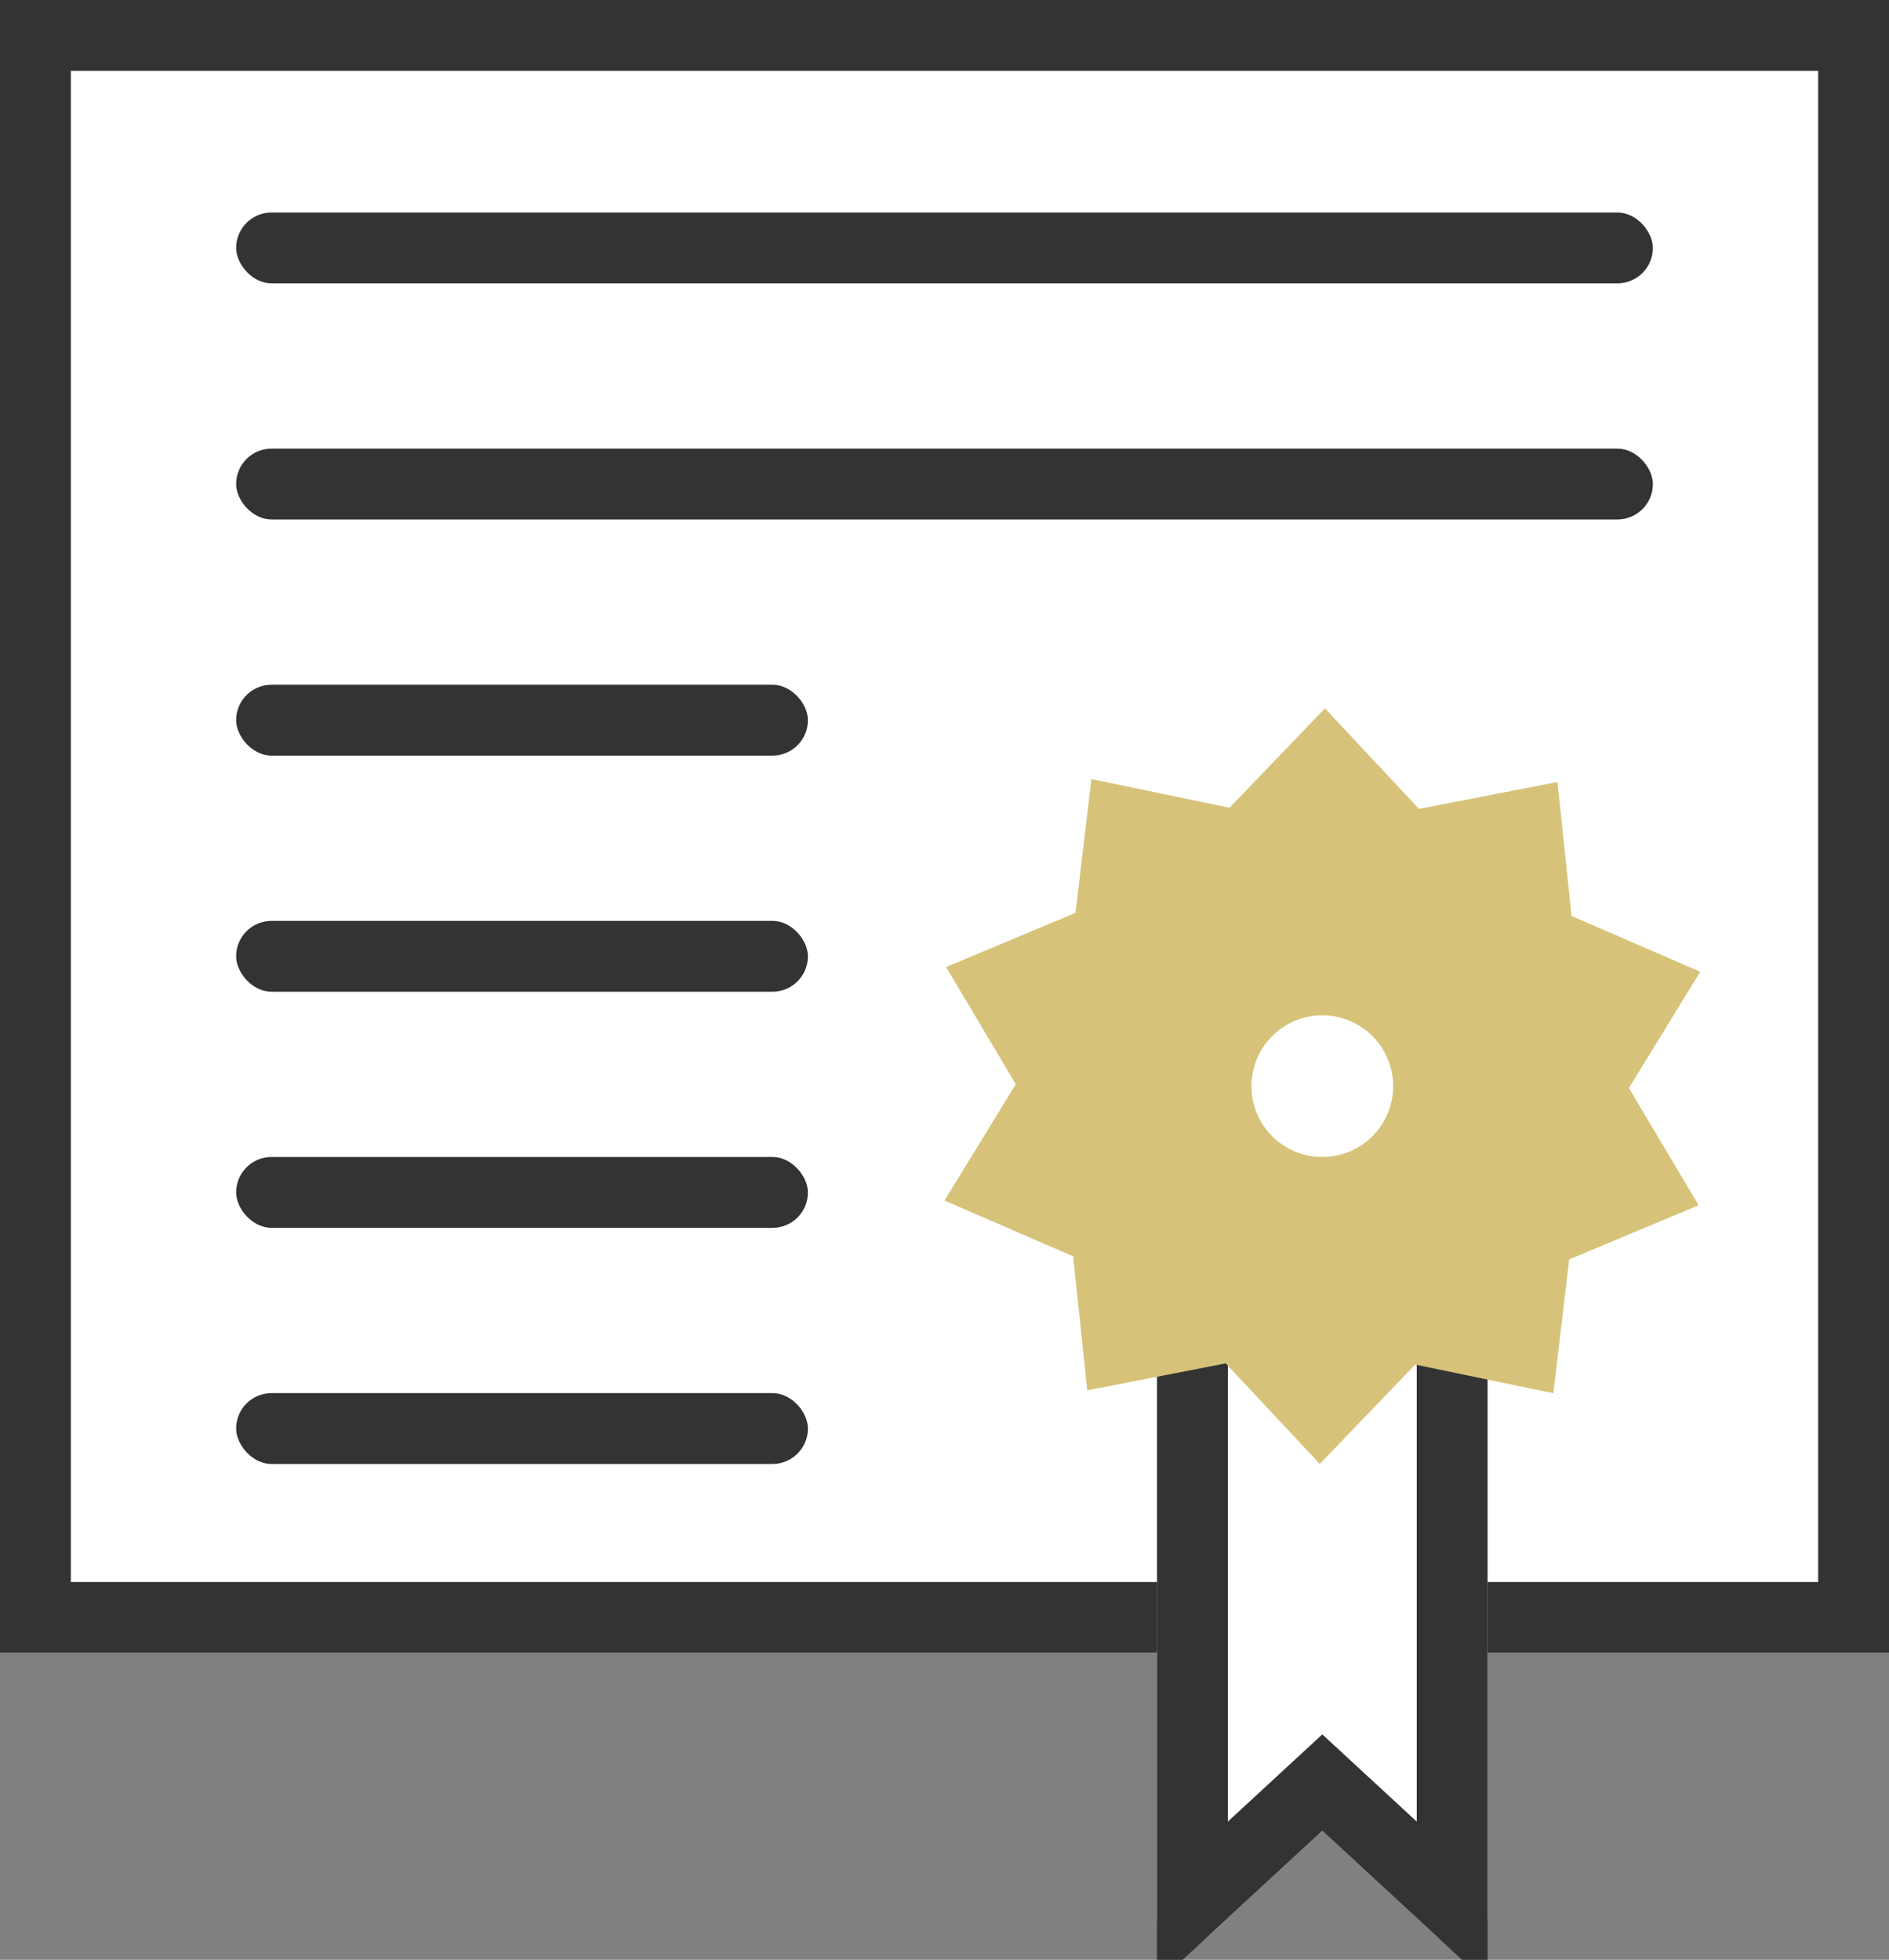
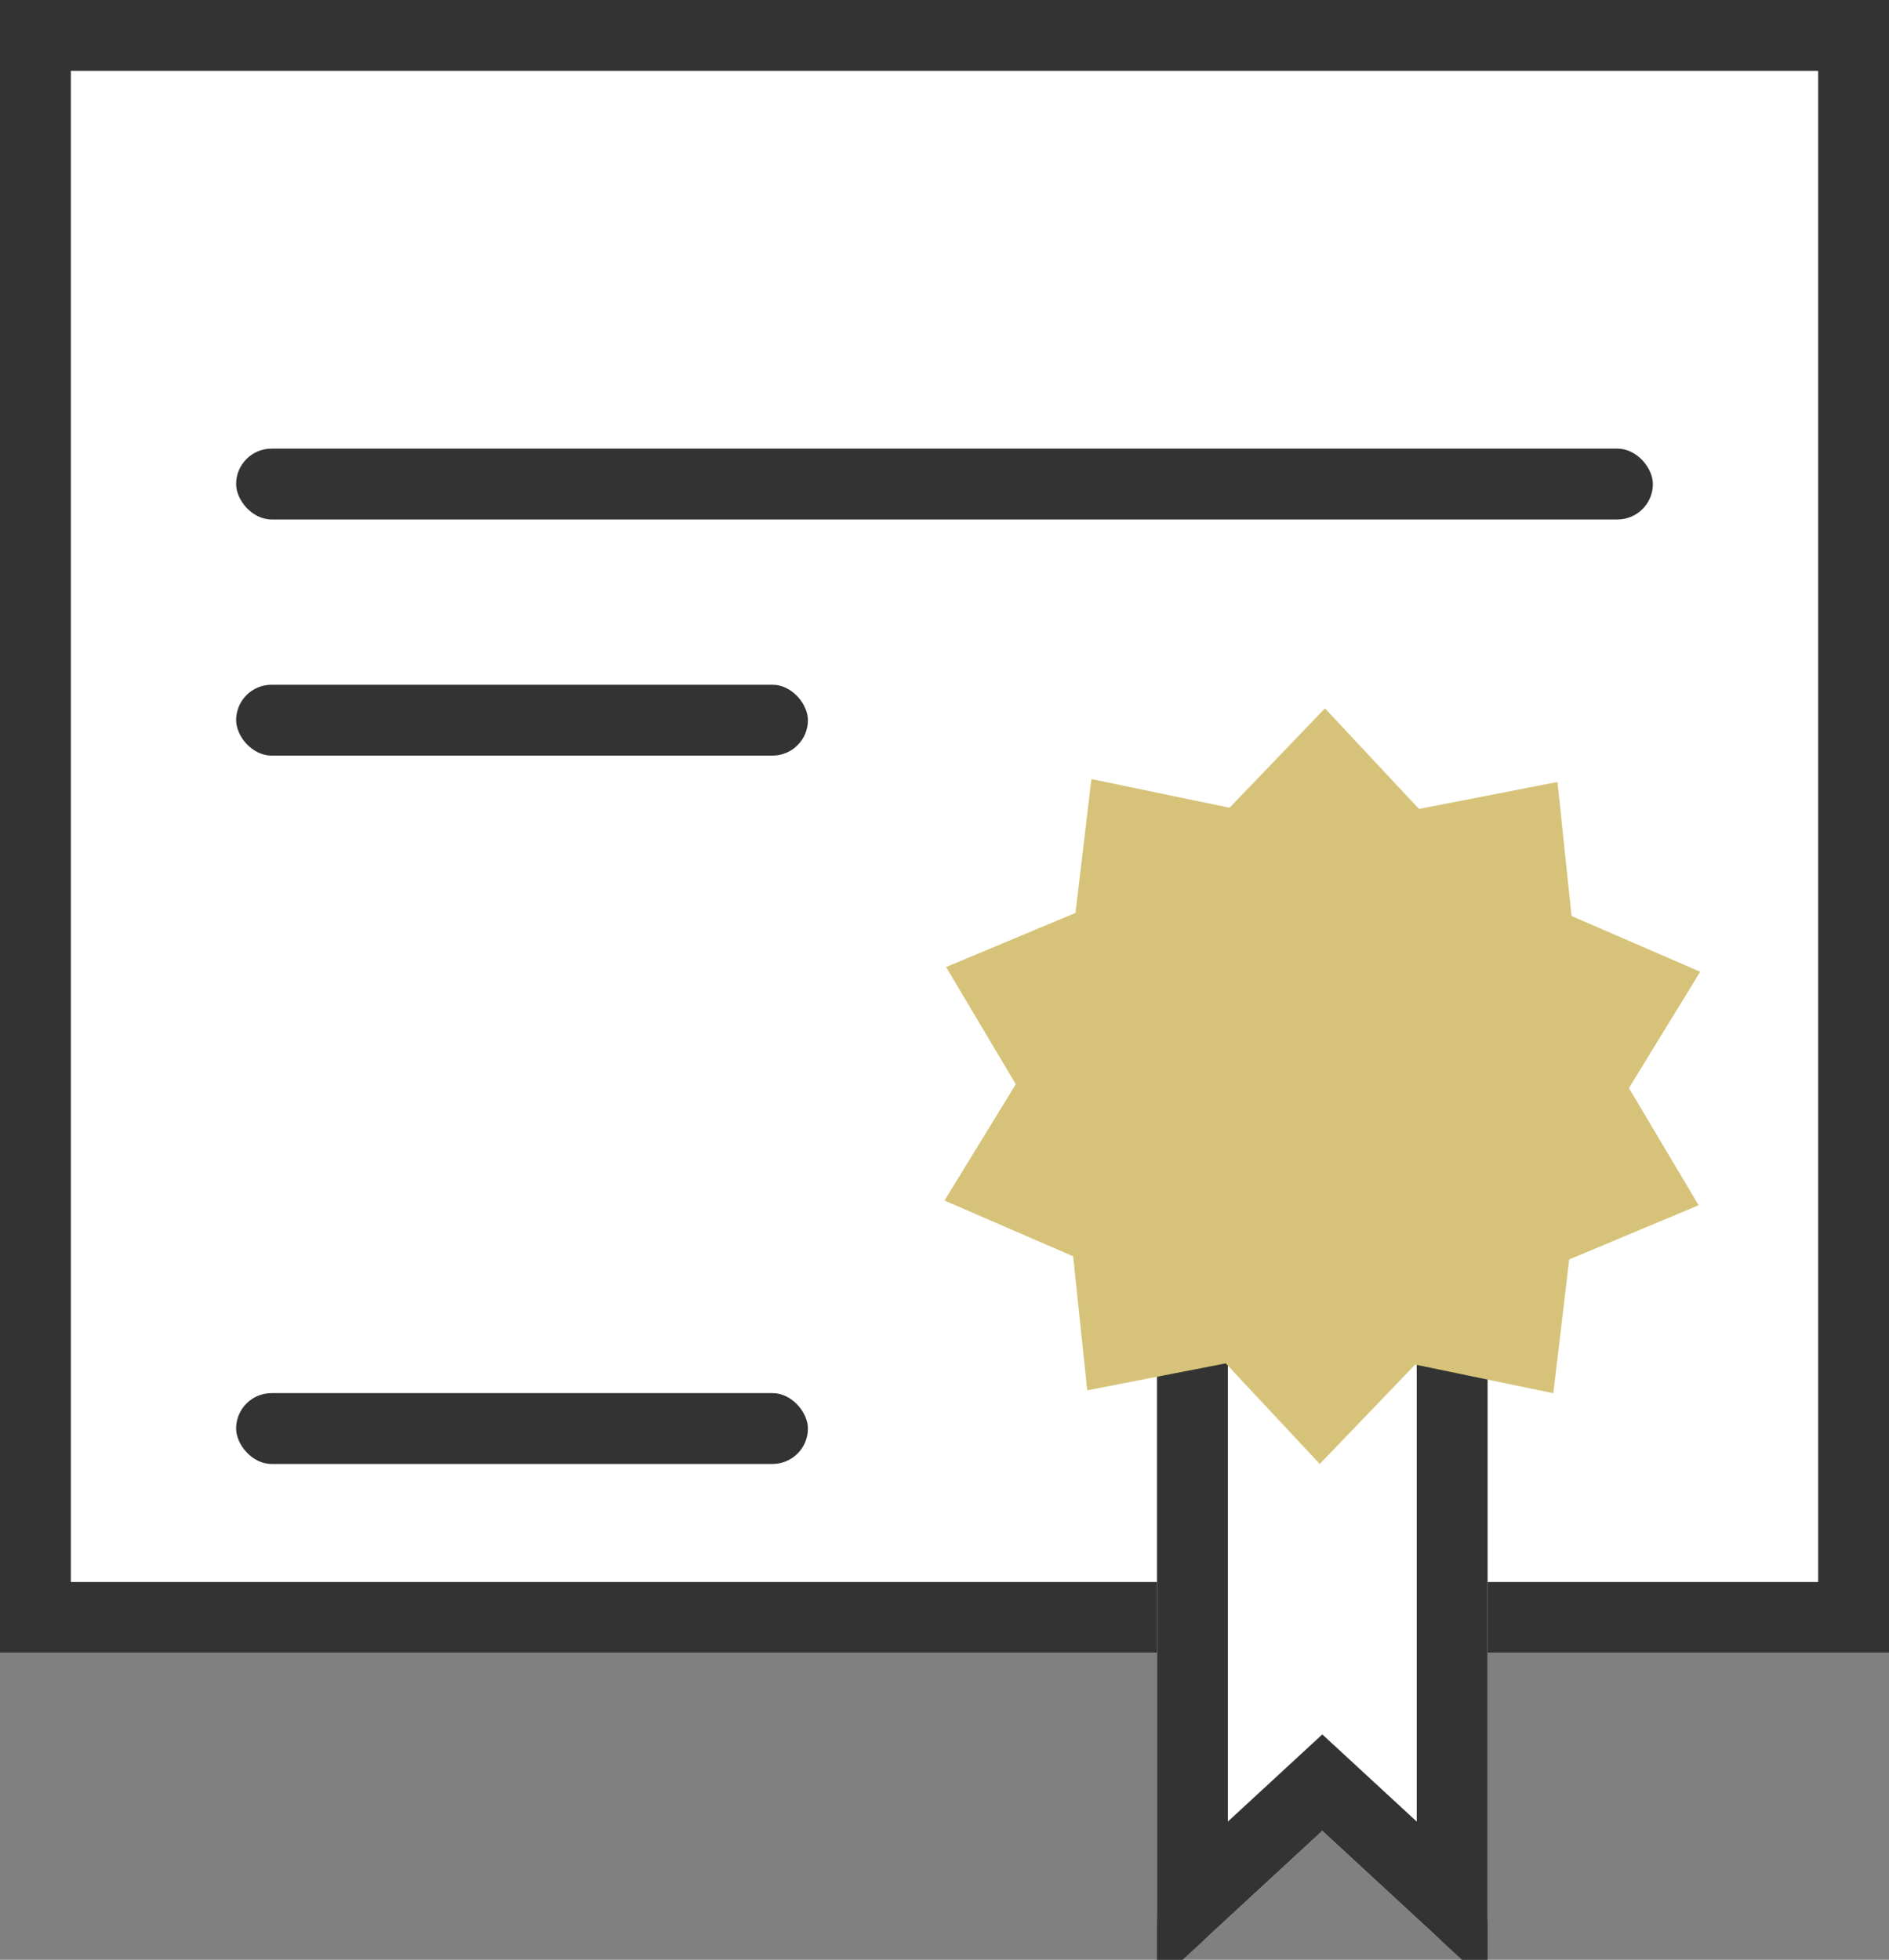
<svg xmlns="http://www.w3.org/2000/svg" xmlns:xlink="http://www.w3.org/1999/xlink" width="80px" height="83px" viewBox="0 0 80 83" version="1.1">
  <rect x="0" y="0" width="80" height="83" fill="#808080" stroke="none" />
  <title>Group</title>
  <desc>Created with Sketch.</desc>
  <defs>
    <rect id="path-1" x="0" y="0" width="80" height="70" />
    <path d="M49,57 C49,55.343 50.342,54 52.003,54 L59.997,54 C61.655,54 63,55.347 63,57 L63,81 C63,82.657 62.012,83.088 60.795,81.964 L56,77.537 L51.205,81.964 C49.987,83.088 49,82.653 49,81 L49,57 Z" id="path-2" />
  </defs>
  <g id="Landing-Desktop" stroke="none" stroke-width="1" fill="none" fill-rule="evenodd">
    <g id="1024" transform="translate(-123, -750)">
      <g id="Group" transform="translate(123, 750)">
        <g id="Rectangle-10">
          <use fill="#FFFFFF" fill-rule="evenodd" xlink:href="#path-1" />
          <rect stroke="#333333" stroke-width="3" x="1.5" y="1.5" width="77" height="67" />
        </g>
        <g id="Rectangle-12">
          <use fill="#FFFFFF" fill-rule="evenodd" xlink:href="#path-2" />
          <path stroke="#333333" stroke-width="3" d="M61.5,80.573 L57.018,76.435 L56,75.495 L54.982,76.435 L50.5,80.573 L50.5,57 C50.5,56.171 51.171,55.5 52.003,55.5 L59.997,55.5 C60.826,55.5 61.5,56.174 61.5,57 L61.5,80.573 Z" />
        </g>
        <polygon id="Stroke-46" fill="#d6c379" points="71.938 51.044 66.457 53.337 65.784 59.005 59.934 57.791 55.893 62 51.91 57.74 46.044 58.882 45.449 53.206 40 50.844 43.019 45.918 40.067 40.955 45.548 38.662 46.221 32.994 52.071 34.209 56.112 30 60.095 34.259 65.96 33.117 66.556 38.794 72.005 41.155 68.986 46.081" />
-         <rect id="Rectangle-13" fill="#333333" x="10" y="9" width="60" height="3" rx="1.5" />
        <rect id="Rectangle-13-Copy" fill="#333333" x="10" y="19" width="60" height="3" rx="1.5" />
        <rect id="Rectangle-13-Copy-2" fill="#333333" x="10" y="29" width="24.216" height="3" rx="1.5" />
-         <rect id="Rectangle-13-Copy-3" fill="#333333" x="10" y="39" width="24.216" height="3" rx="1.5" />
-         <rect id="Rectangle-13-Copy-4" fill="#333333" x="10" y="49" width="24.216" height="3" rx="1.5" />
        <rect id="Rectangle-13-Copy-5" fill="#333333" x="10" y="59" width="24.216" height="3" rx="1.5" />
-         <circle id="Oval-5" fill="#FFFFFF" cx="56" cy="46" r="3" />
      </g>
    </g>
  </g>
</svg>